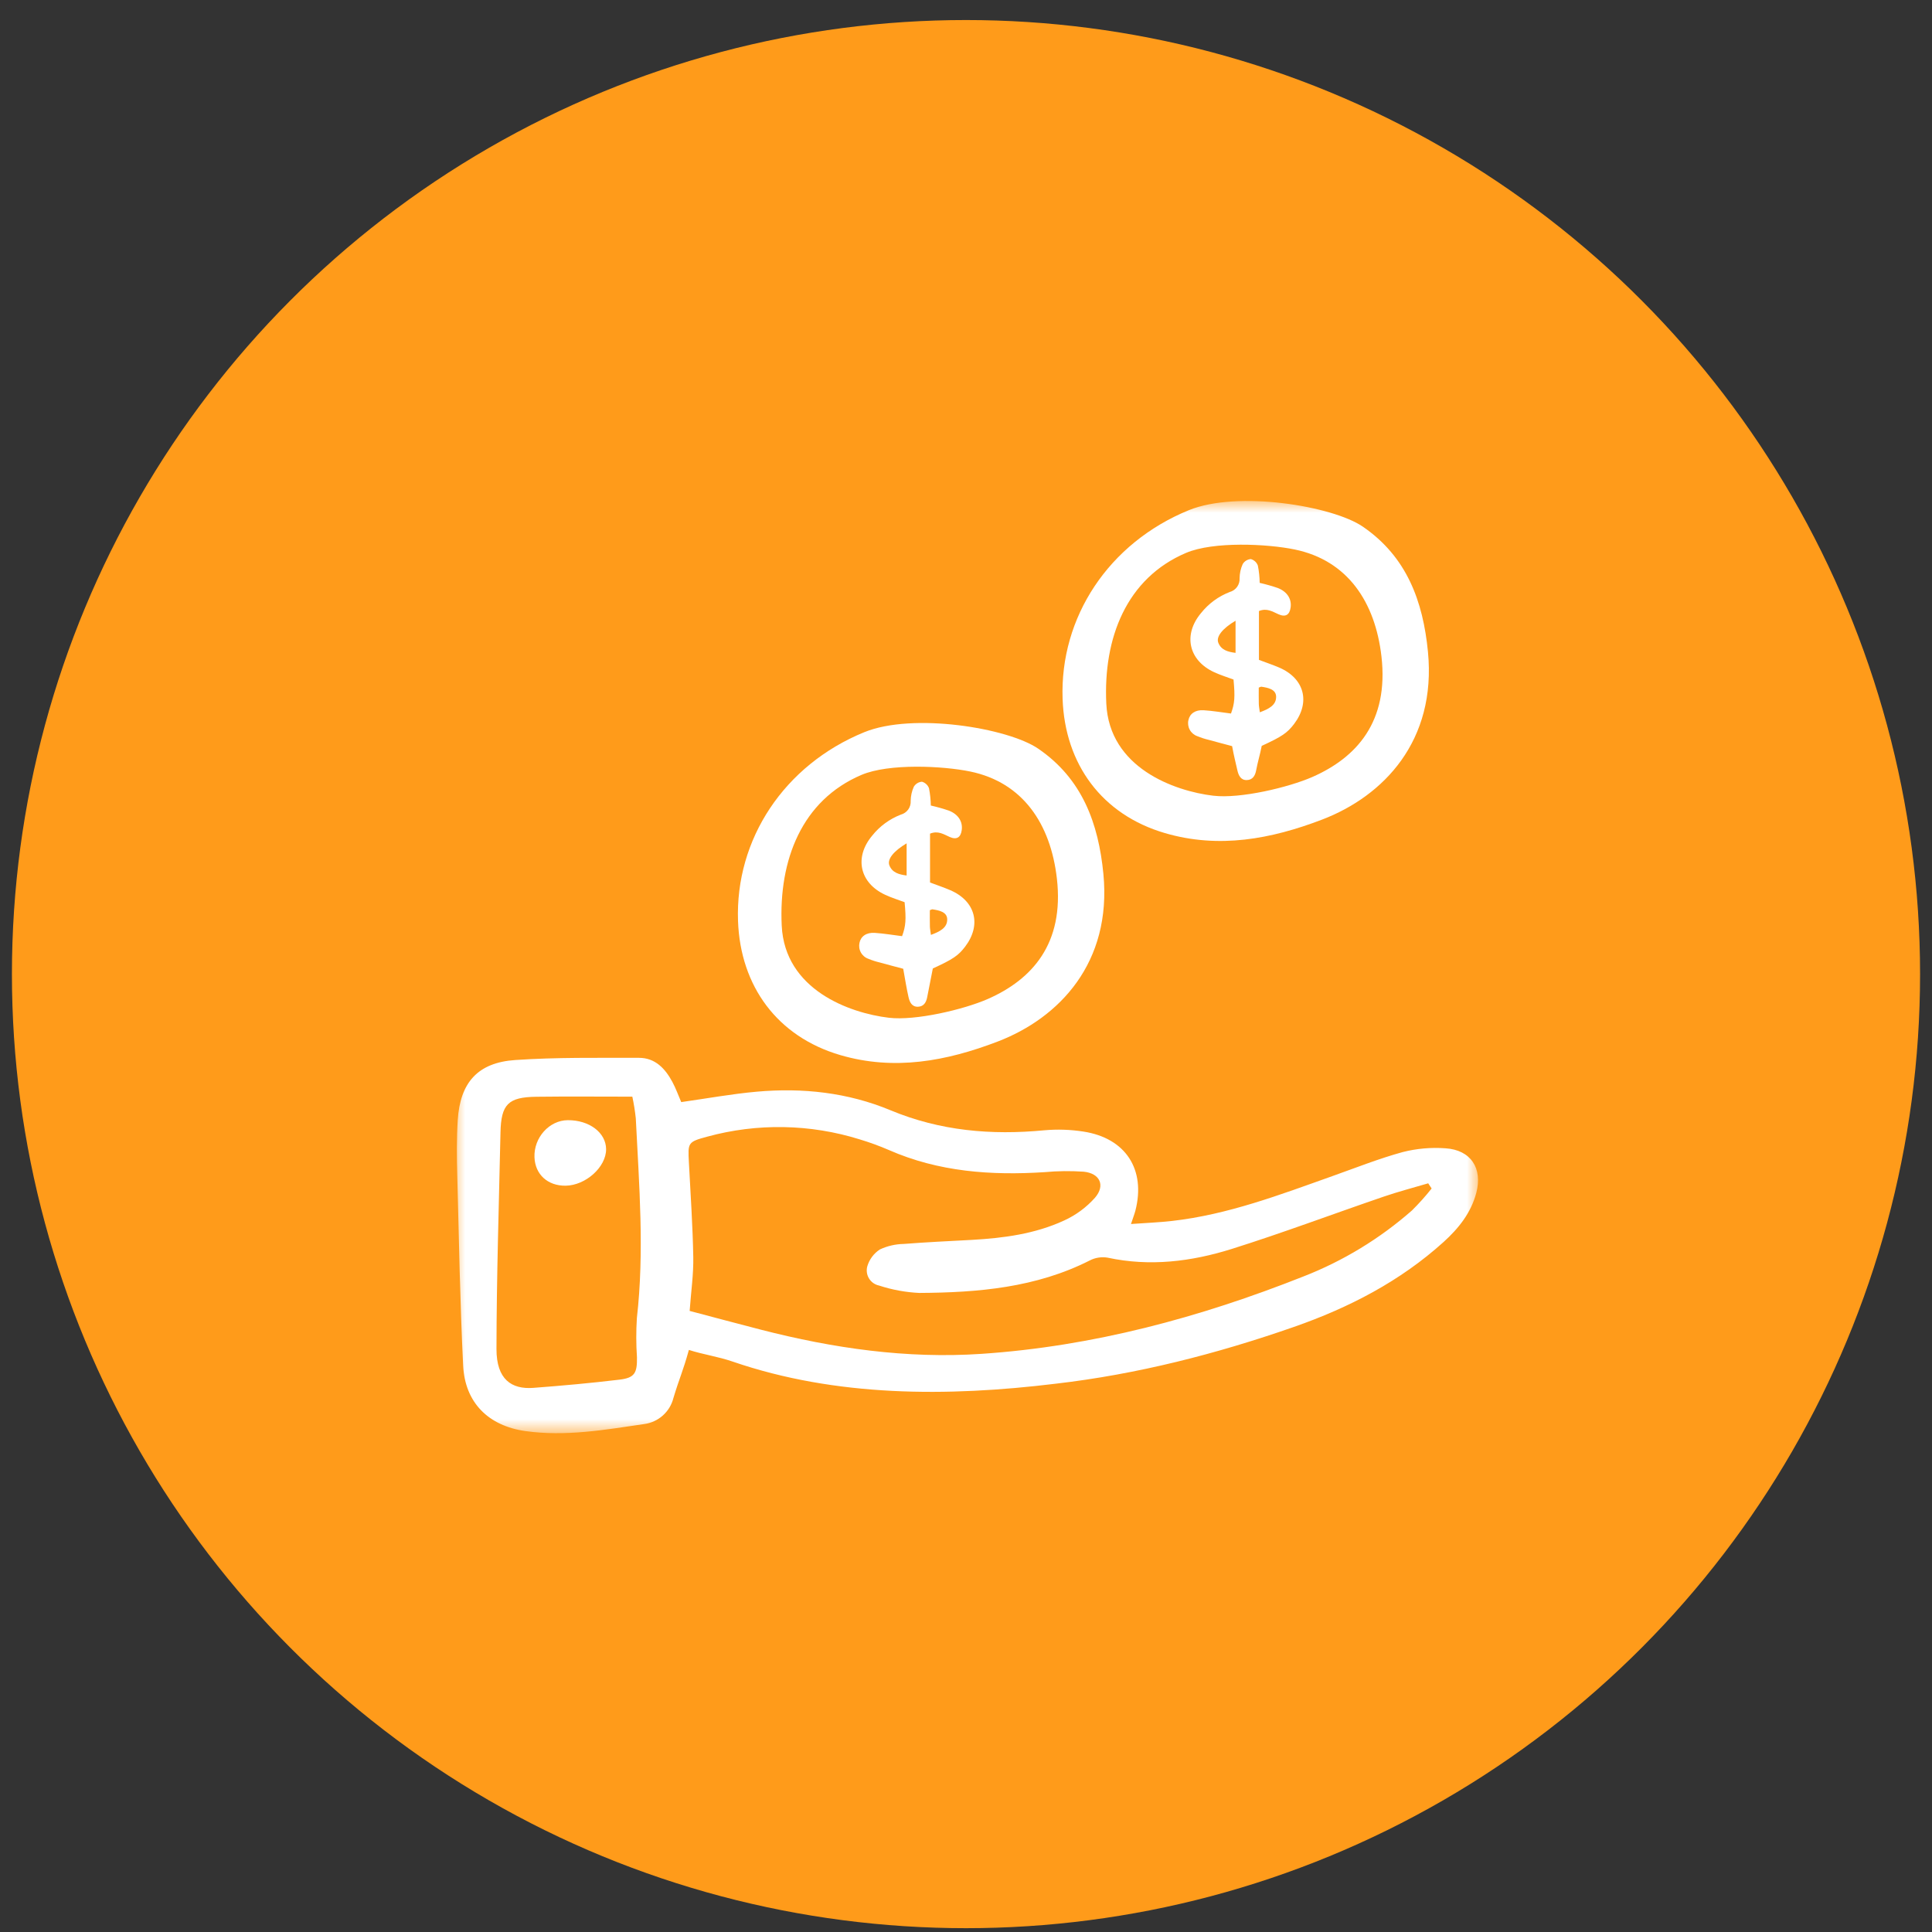
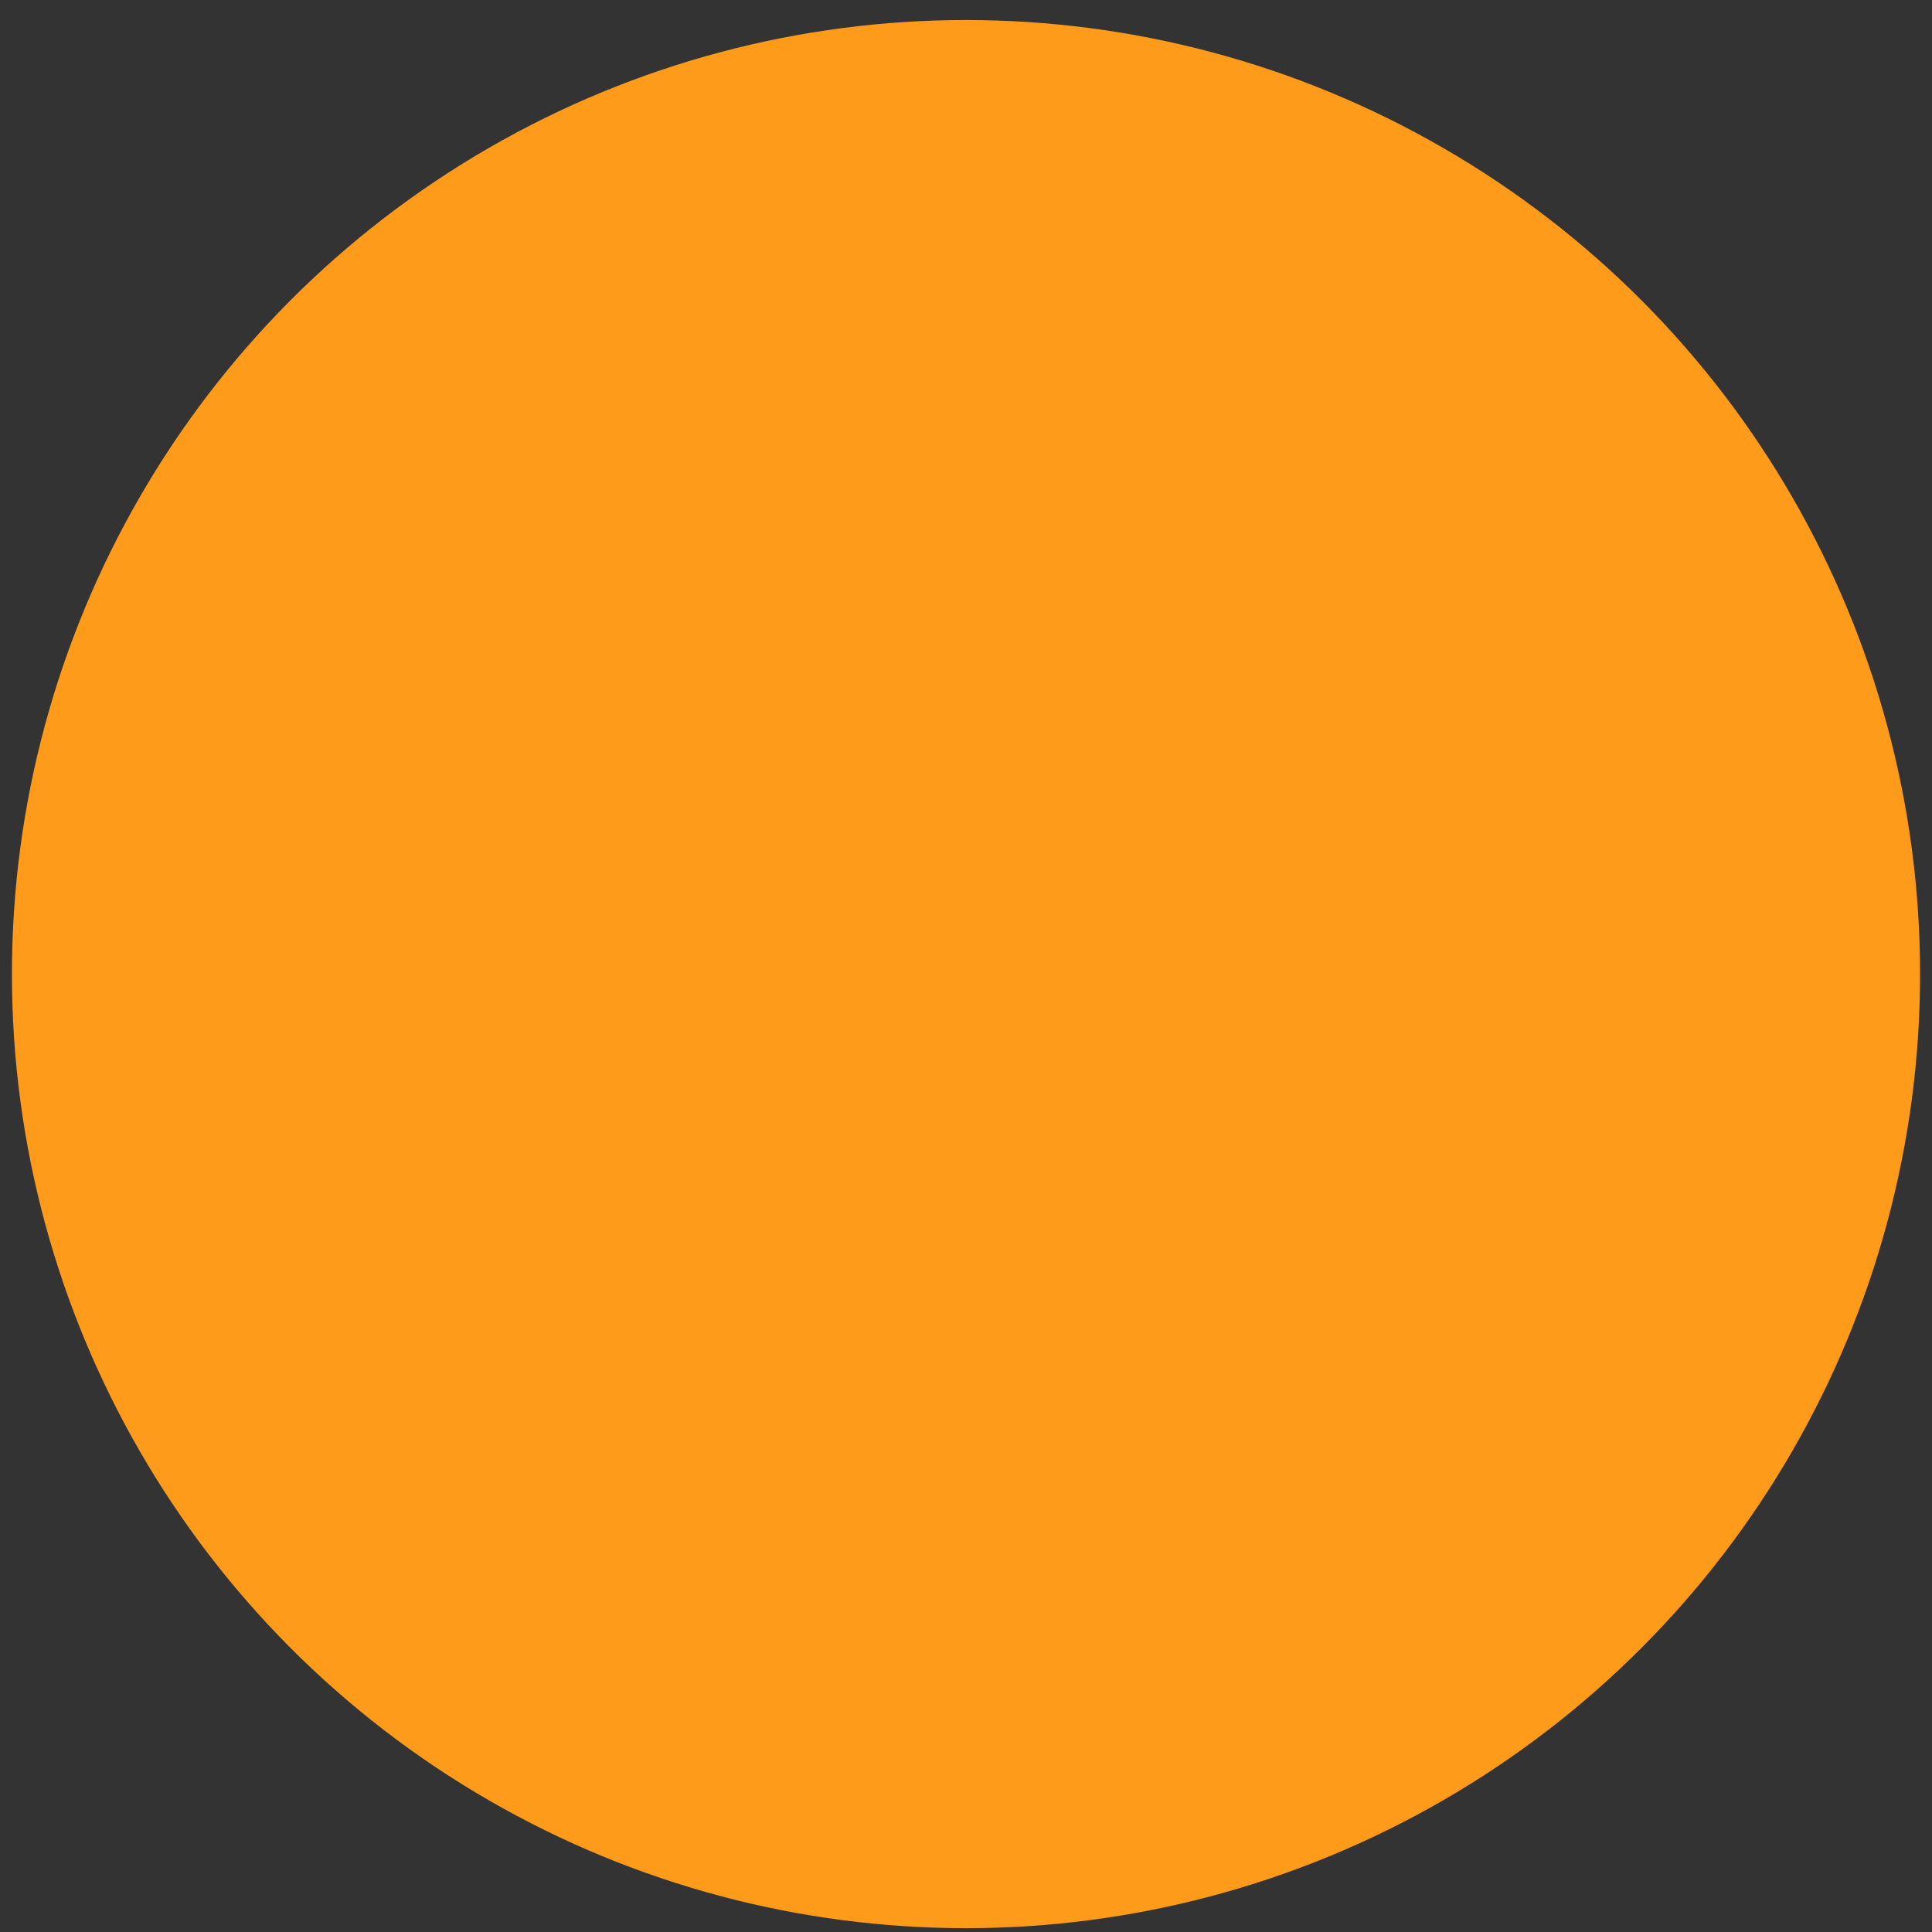
<svg xmlns="http://www.w3.org/2000/svg" width="81" height="81" viewBox="0 0 81 81" fill="none">
  <rect x="0" y="0" width="81" height="81" fill="#333333" stroke="none" />
  <circle cx="40.5" cy="40.84" r="40" fill="#FF9B1A" />
  <mask id="mask0_193_2850" style="mask-type:luminance" maskUnits="userSpaceOnUse" x="19" y="21" width="43" height="40">
-     <path d="M62 21H19V60.121H62V21Z" fill="white" />
-   </mask>
+     </mask>
  <g mask="url(#mask0_193_2850)">
    <path d="M28.882 56.596C28.629 57.508 28.488 57.766 28.234 58.61C28.163 58.895 28.008 59.15 27.79 59.345C27.572 59.54 27.3 59.665 27.01 59.704C25.357 59.947 23.703 60.236 22.022 59.998C20.48 59.778 19.495 58.811 19.418 57.255C19.287 54.605 19.241 51.952 19.172 49.299C19.152 48.521 19.142 47.74 19.191 46.964C19.29 45.388 20.029 44.549 21.602 44.442C23.326 44.324 25.061 44.353 26.791 44.35C27.471 44.35 27.891 44.803 28.191 45.363C28.339 45.639 28.444 45.938 28.561 46.206C29.638 46.054 30.679 45.863 31.73 45.769C33.651 45.598 35.543 45.803 37.332 46.547C39.415 47.415 41.563 47.6 43.781 47.388C44.327 47.339 44.876 47.357 45.417 47.441C47.192 47.711 48.045 49.029 47.602 50.756C47.566 50.894 47.513 51.026 47.417 51.317C48.04 51.272 48.591 51.251 49.138 51.189C51.481 50.924 53.666 50.089 55.866 49.307C56.843 48.96 57.811 48.575 58.809 48.301C59.394 48.152 59.999 48.099 60.602 48.143C61.669 48.211 62.167 48.987 61.894 50.013C61.669 50.856 61.154 51.499 60.524 52.07C58.696 53.722 56.556 54.826 54.248 55.632C50.998 56.766 47.68 57.616 44.256 58.013C39.716 58.566 35.046 58.571 30.72 57.086C30.102 56.873 29.46 56.785 28.882 56.596ZM28.914 54.961C29.96 55.237 30.928 55.497 31.899 55.747C34.933 56.528 38.018 56.972 41.148 56.761C45.819 56.447 50.294 55.241 54.635 53.521C56.306 52.871 57.85 51.933 59.197 50.749C59.49 50.459 59.766 50.151 60.022 49.828L59.878 49.611C59.257 49.795 58.628 49.958 58.016 50.168C55.89 50.895 53.785 51.688 51.643 52.362C49.952 52.893 48.208 53.111 46.432 52.727C46.181 52.686 45.922 52.726 45.695 52.842C43.439 53.987 41.004 54.193 38.54 54.207C37.966 54.18 37.398 54.075 36.852 53.896C36.765 53.878 36.684 53.842 36.611 53.791C36.539 53.739 36.479 53.674 36.433 53.599C36.387 53.523 36.357 53.439 36.345 53.351C36.333 53.264 36.339 53.175 36.362 53.09C36.449 52.799 36.635 52.549 36.889 52.384C37.203 52.237 37.544 52.159 37.891 52.153C38.839 52.078 39.791 52.035 40.742 51.983C42.074 51.908 43.393 51.734 44.612 51.171C45.106 50.946 45.548 50.62 45.909 50.214C46.351 49.699 46.116 49.193 45.437 49.124C44.891 49.086 44.342 49.092 43.797 49.143C41.554 49.287 39.358 49.133 37.266 48.215C36.869 48.043 36.462 47.895 36.048 47.77C33.97 47.121 31.749 47.081 29.648 47.656C28.831 47.875 28.839 47.91 28.882 48.73C28.951 50.054 29.042 51.379 29.066 52.705C29.079 53.42 28.974 54.137 28.914 54.961L28.914 54.961ZM26.511 45.978C25.128 45.978 23.808 45.965 22.487 45.982C21.304 45.997 21.009 46.298 20.983 47.479C20.917 50.505 20.819 53.53 20.815 56.556C20.813 57.837 21.45 58.255 22.359 58.187C23.565 58.096 24.771 57.987 25.971 57.843C26.605 57.767 26.717 57.57 26.705 56.905C26.668 56.359 26.667 55.811 26.701 55.264C27.021 52.468 26.795 49.677 26.656 46.885C26.623 46.581 26.575 46.278 26.511 45.978H26.511Z" fill="white" />
-     <path d="M43.527 31.388C45.371 32.649 46.054 34.514 46.26 36.638C46.62 40.361 44.411 42.68 41.821 43.67C39.687 44.487 37.498 44.901 35.226 44.234C32.593 43.461 31.039 41.349 30.942 38.611C30.821 35.19 32.872 32.072 36.234 30.698C38.281 29.863 42.258 30.52 43.527 31.388ZM37.267 42.67C38.382 42.803 40.411 42.324 41.416 41.882C43.268 41.067 44.626 39.568 44.31 36.829C44.047 34.545 42.888 32.804 40.676 32.346C39.522 32.108 37.267 32 36.12 32.487C33.616 33.549 32.643 36.062 32.774 38.808C32.902 41.493 35.607 42.472 37.267 42.67V42.67Z" fill="white" />
    <path d="M23.713 49.711C22.962 49.72 22.435 49.238 22.408 48.518C22.378 47.692 23.029 46.969 23.805 46.964C24.708 46.959 25.405 47.487 25.411 48.178C25.417 48.925 24.557 49.7 23.713 49.711Z" fill="white" />
-     <path d="M38.992 34.951V36.999C39.291 37.112 39.57 37.205 39.839 37.321C40.899 37.776 41.159 38.772 40.465 39.687C40.178 40.065 39.953 40.217 39.109 40.604C39.03 41.009 38.95 41.408 38.873 41.807C38.831 42.03 38.725 42.202 38.482 42.208C38.225 42.214 38.135 42.005 38.09 41.804C38.004 41.426 37.945 41.042 37.868 40.616C37.558 40.534 37.22 40.446 36.884 40.352C36.721 40.314 36.562 40.263 36.407 40.198C36.273 40.152 36.161 40.057 36.093 39.933C36.024 39.809 36.004 39.664 36.035 39.526C36.09 39.258 36.32 39.088 36.675 39.111C37.061 39.137 37.445 39.202 37.82 39.249C37.977 38.817 37.995 38.56 37.926 37.825C37.665 37.727 37.382 37.64 37.117 37.517C36.04 37.021 35.803 35.946 36.566 35.036C36.881 34.64 37.295 34.336 37.767 34.154C37.893 34.12 38.002 34.044 38.078 33.939C38.153 33.833 38.19 33.705 38.181 33.575C38.184 33.371 38.228 33.17 38.312 32.984C38.348 32.924 38.398 32.874 38.457 32.837C38.517 32.8 38.584 32.779 38.654 32.774C38.721 32.793 38.783 32.828 38.834 32.876C38.886 32.923 38.925 32.983 38.949 33.049C38.995 33.287 39.021 33.529 39.025 33.772C39.281 33.83 39.534 33.901 39.783 33.986C40.181 34.142 40.369 34.451 40.321 34.802C40.278 35.113 40.108 35.218 39.818 35.091C39.565 34.979 39.328 34.814 38.992 34.951ZM38.011 35.357C37.466 35.681 37.187 36.024 37.288 36.281C37.408 36.587 37.687 36.664 38.011 36.706V35.357ZM39.029 39.196C39.391 39.062 39.723 38.903 39.712 38.536C39.703 38.228 39.364 38.165 39.088 38.123C39.072 38.121 39.054 38.135 38.984 38.161C38.984 38.375 38.98 38.61 38.986 38.844C38.989 38.947 39.01 39.049 39.029 39.196Z" fill="white" />
    <path d="M52.782 25.618V27.666C53.081 27.779 53.36 27.872 53.629 27.987C54.689 28.442 54.949 29.438 54.255 30.353C53.968 30.73 53.743 30.883 52.899 31.27C52.819 31.675 52.739 31.905 52.663 32.304C52.621 32.527 52.514 32.699 52.271 32.705C52.015 32.711 51.925 32.502 51.879 32.301C51.794 31.923 51.735 31.708 51.657 31.282C51.347 31.199 51.01 31.112 50.673 31.018C50.511 30.98 50.352 30.928 50.197 30.864C50.063 30.817 49.951 30.723 49.883 30.599C49.814 30.475 49.793 30.33 49.825 30.192C49.88 29.924 50.11 29.754 50.464 29.777C50.851 29.802 51.234 29.868 51.61 29.915C51.766 29.483 51.784 29.226 51.716 28.49C51.455 28.392 51.172 28.306 50.906 28.183C49.829 27.687 49.592 26.611 50.355 25.702C50.67 25.306 51.085 25.002 51.557 24.82C51.682 24.786 51.791 24.71 51.867 24.604C51.942 24.499 51.979 24.371 51.97 24.241C51.973 24.037 52.017 23.836 52.101 23.65C52.137 23.59 52.186 23.539 52.246 23.503C52.306 23.466 52.373 23.444 52.443 23.439C52.51 23.459 52.572 23.494 52.623 23.541C52.675 23.589 52.714 23.649 52.737 23.715C52.784 23.953 52.81 24.195 52.813 24.437C53.07 24.496 53.323 24.567 53.572 24.652C53.97 24.808 54.158 25.116 54.11 25.468C54.067 25.779 53.898 25.884 53.607 25.756C53.354 25.646 53.118 25.48 52.782 25.618ZM51.801 26.024C51.256 26.347 50.977 26.691 51.078 26.947C51.198 27.253 51.477 27.33 51.801 27.372V26.024ZM52.819 29.863C53.181 29.729 53.513 29.569 53.502 29.202C53.493 28.895 53.153 28.831 52.878 28.79C52.862 28.788 52.844 28.802 52.774 28.828C52.774 29.042 52.77 29.276 52.776 29.511C52.778 29.613 52.8 29.715 52.819 29.863Z" fill="white" />
-     <path d="M57.135 22.079C58.979 23.341 59.662 25.205 59.868 27.33C60.228 31.052 58.019 33.371 55.429 34.362C53.294 35.178 51.105 35.593 48.834 34.926C46.2 34.153 44.647 32.04 44.55 29.302C44.429 25.881 46.48 22.764 49.842 21.39C51.889 20.555 55.866 21.212 57.135 22.079ZM50.876 33.361C51.991 33.494 54.019 33.015 55.024 32.574C56.877 31.759 58.233 30.259 57.918 27.52C57.655 25.236 56.496 23.496 54.284 23.038C53.13 22.799 50.876 22.692 49.728 23.179C47.224 24.241 46.251 26.754 46.382 29.499C46.509 32.184 49.215 33.164 50.876 33.362V33.361Z" fill="white" />
  </g>
</svg>